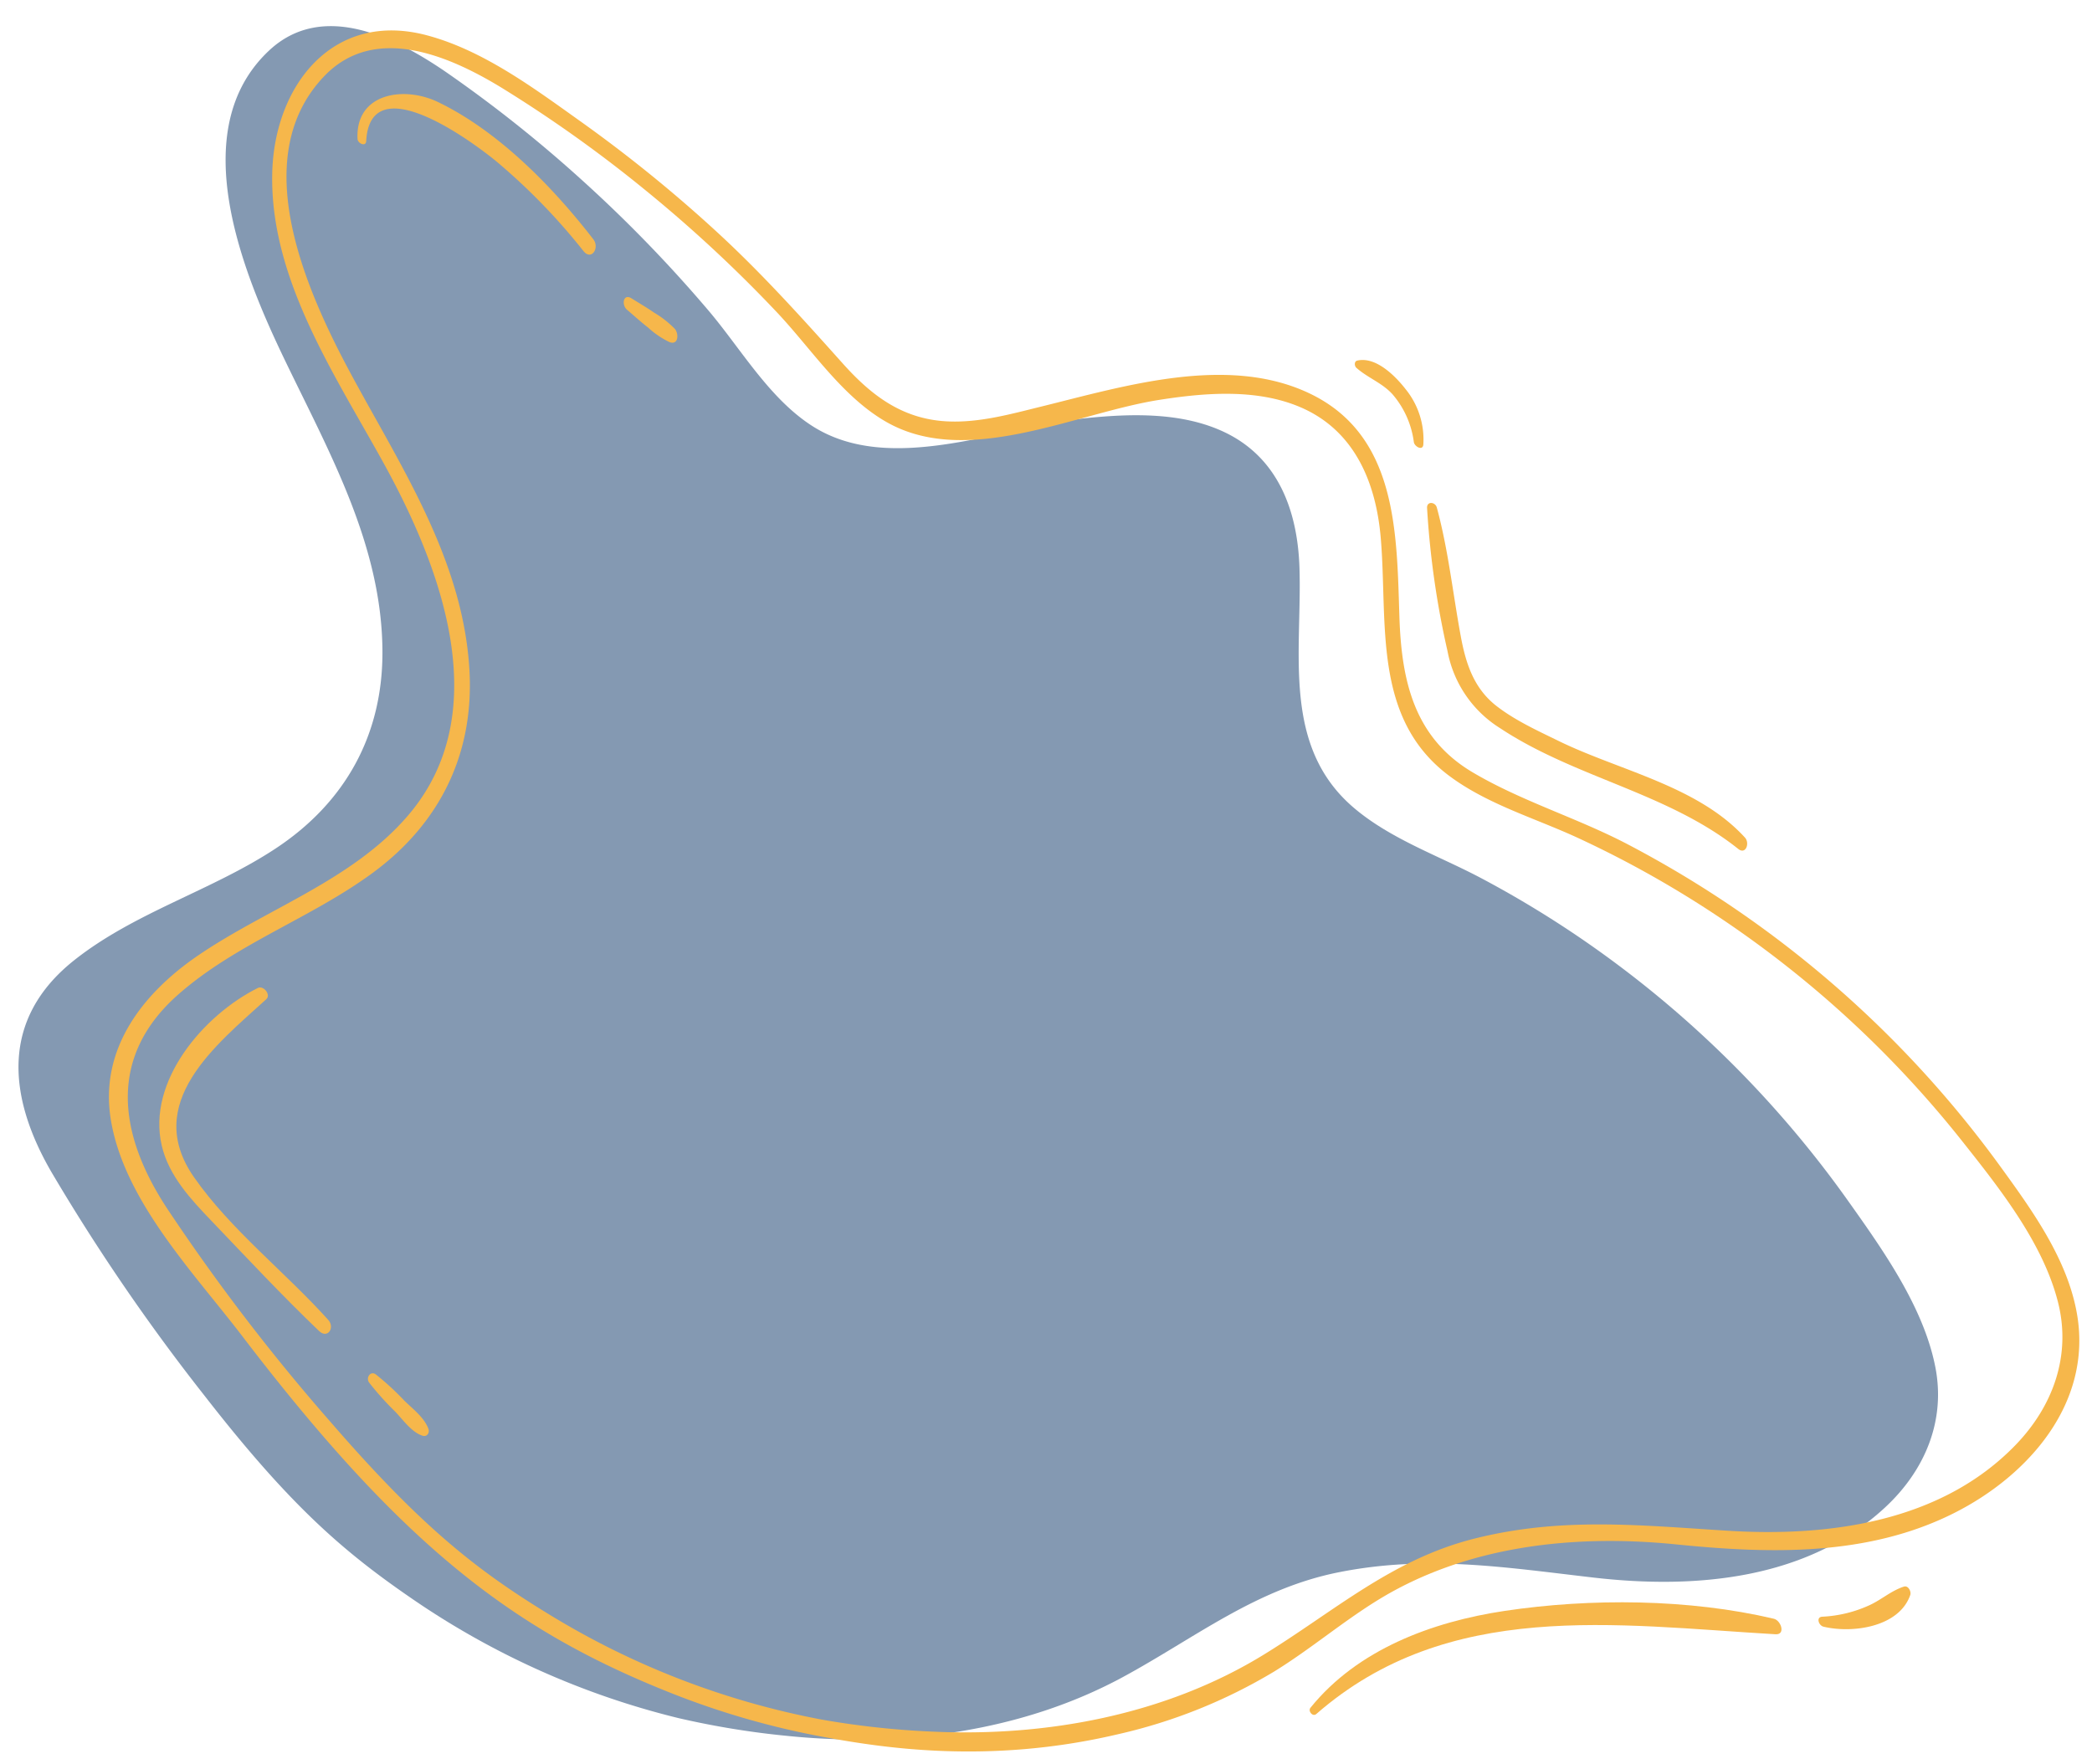
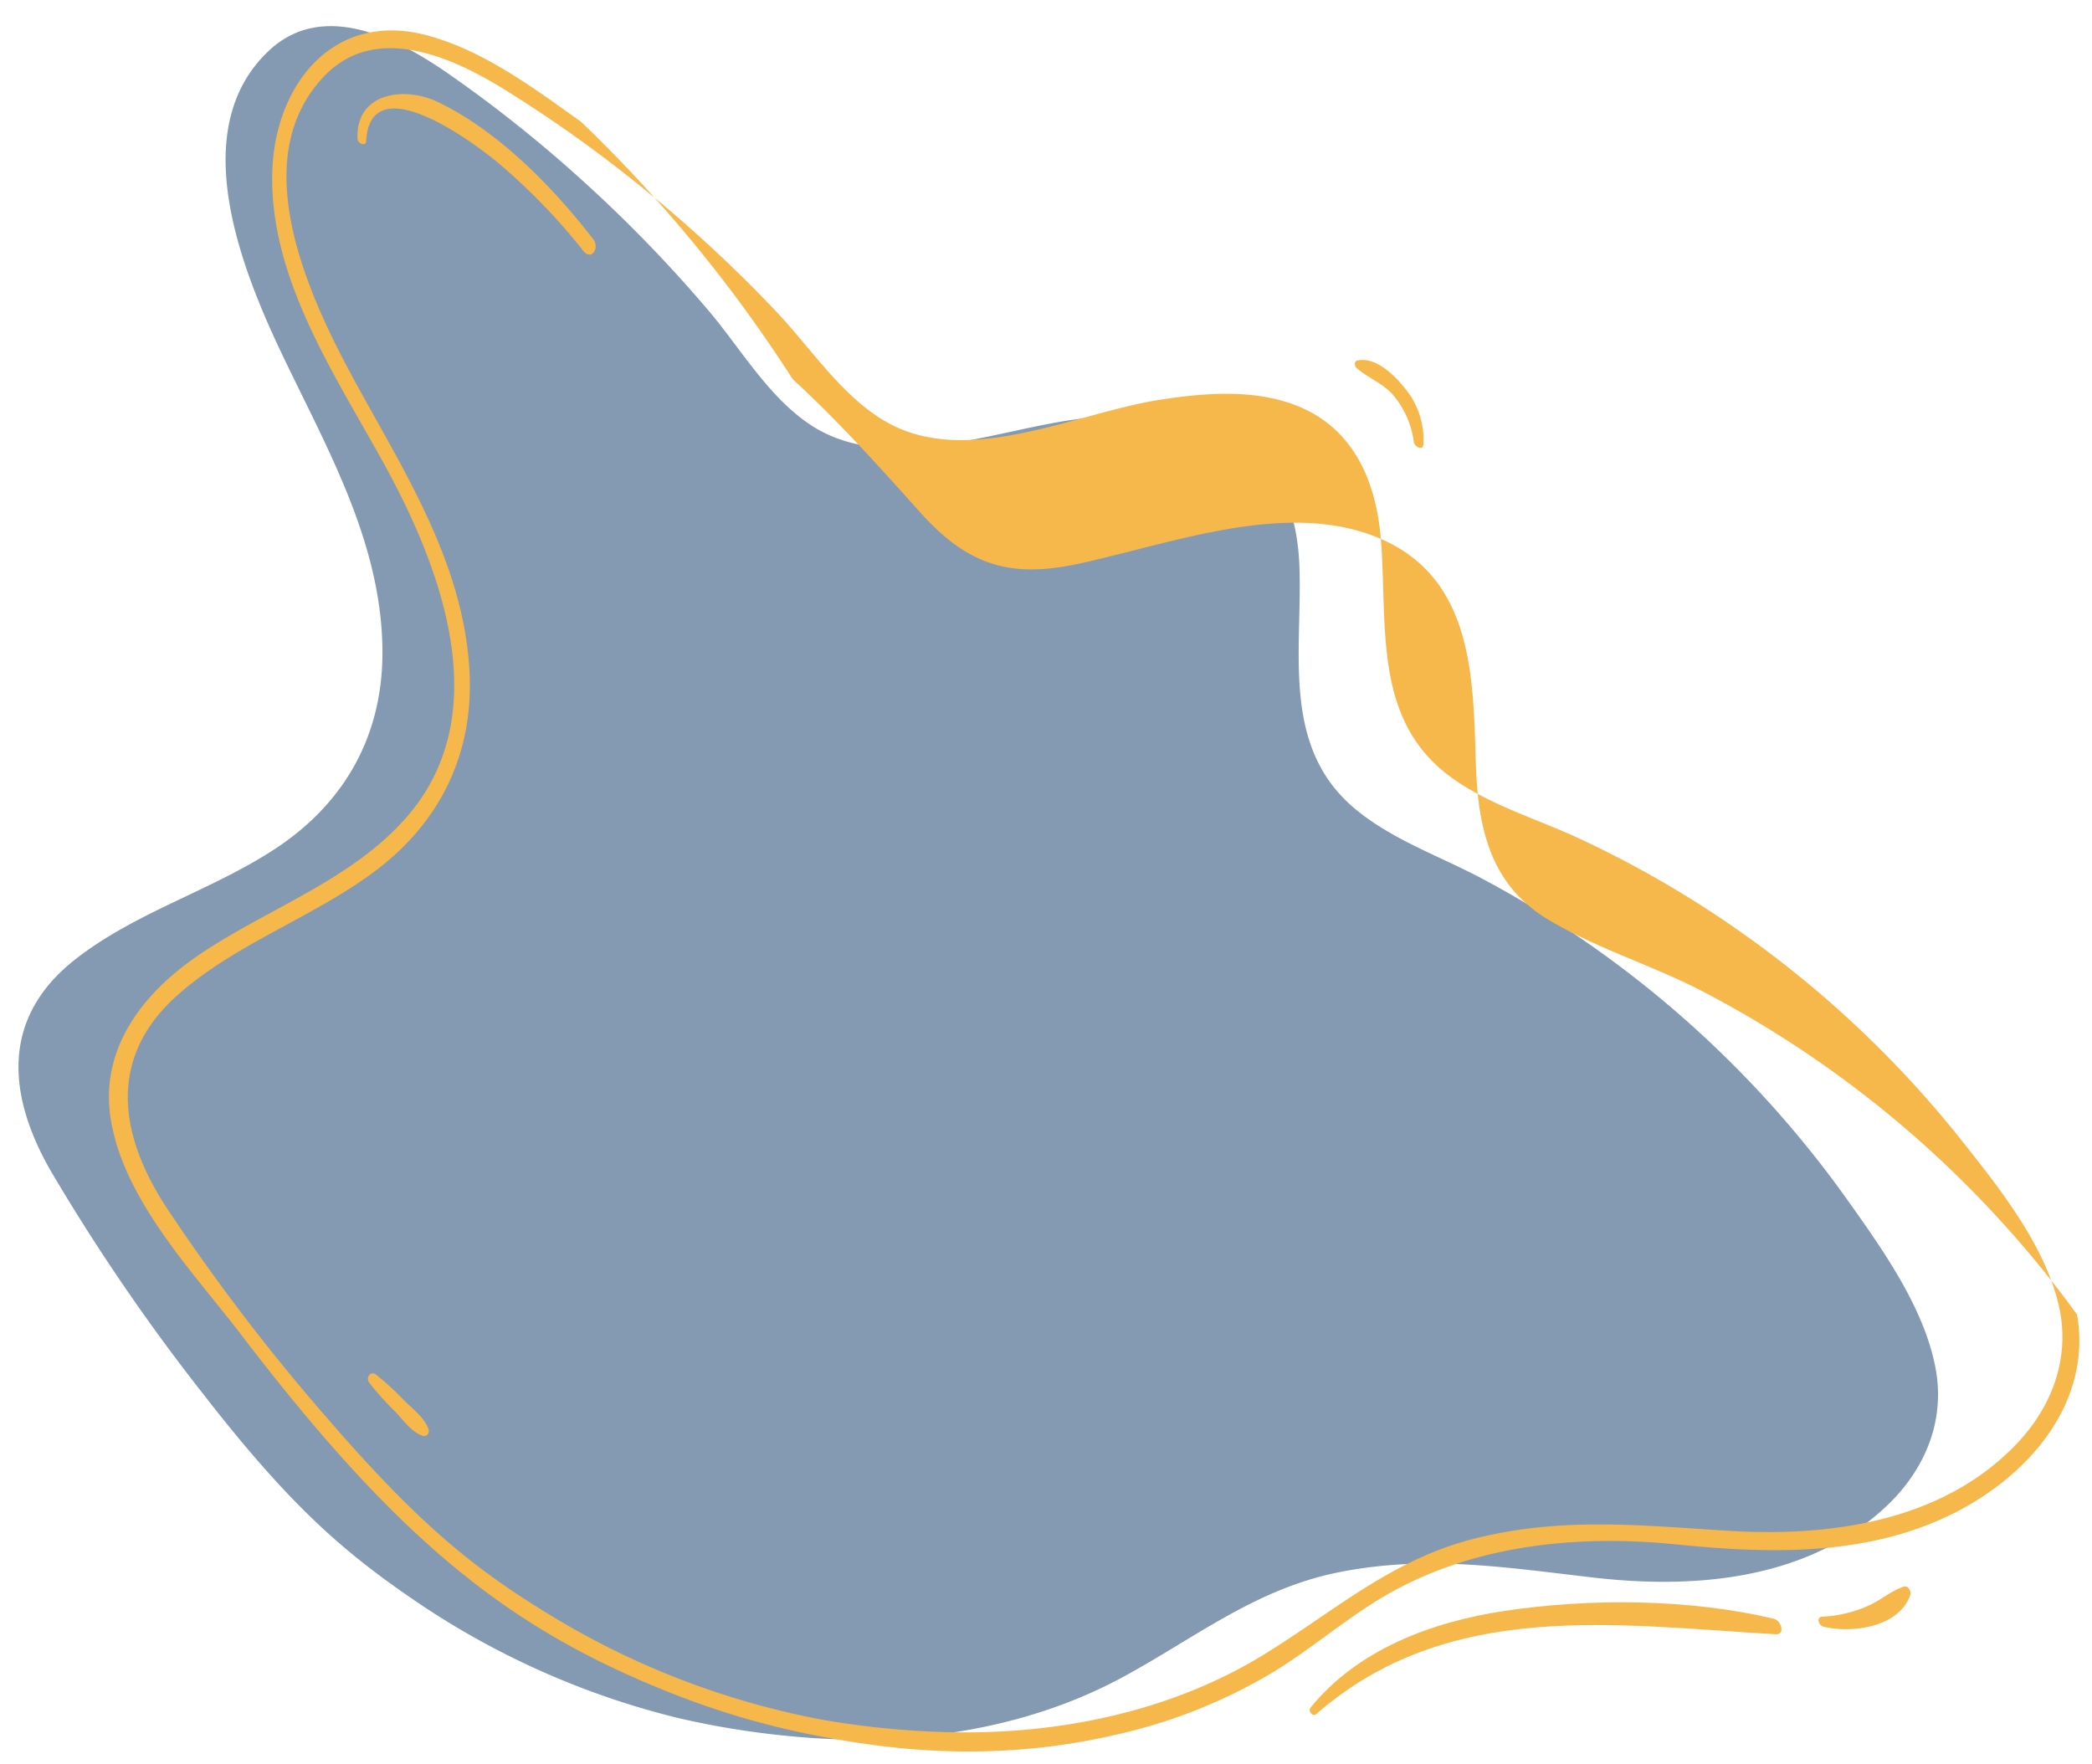
<svg xmlns="http://www.w3.org/2000/svg" data-name="Layer 1" fill="#000000" height="333.9" preserveAspectRatio="xMidYMid meet" version="1" viewBox="1.5 -0.2 395.9 333.9" width="395.9" zoomAndPan="magnify">
  <g>
    <g id="change1_1">
      <path d="M358.286,285.029c-14.799,13.764-36.034,15.528-55.185,13.319-16.579-1.912-31.464-4.34-48.179-1.024-15.728,3.12-27.1,12.34-40.815,19.788-19.18,10.416-41.995,13.38-63.514,11.203a159.718,159.718,0,0,1-20.667-3.371,153.087,153.087,0,0,1-50.575-22.686C66.367,293.34,56.305,284.632,40.178,263.89a383.15,383.15,0,0,1-28.933-42.265c-8.281-14.263-9.719-29,4.319-40.126,11.414-9.046,25.941-13.124,38.05-21.095,13.216-8.699,20.388-21.571,20.261-37.535-.159-20.032-10.093-37.495-18.523-55.036-7.785-16.199-19.078-43.31-2.95-58.449,10.18-9.555,24.132-2.419,33.694,4.185a251.56,251.56,0,0,1,25.462,20.245,260.629,260.629,0,0,1,23.959,24.683c6.17,7.256,11.476,16.613,19.622,21.869,14.825,9.565,35.82.218,51.818-1.428,8.656-.891,18.374-1.168,26.417,2.717,10.13,4.894,13.709,14.997,14.046,25.637.507,15.998-3.44,33.85,10.452,45.518,6.944,5.832,15.873,8.914,23.808,13.107a197.453,197.453,0,0,1,26.708,17.01,201.335,201.335,0,0,1,42.799,44.051c6.613,9.313,14.331,20.137,16.562,31.512C369.753,268.689,365.751,278.086,358.286,285.029Z" fill="#8499b2" />
    </g>
    <g fill="#f6b74b" id="change2_1">
-       <path d="M394.583,248.599c-1.759-10.403-8.421-19.636-14.474-27.98a204.138,204.138,0,0,0-70.558-61.033c-9.54-5-20.165-8.167-29.405-13.656-11.074-6.577-13.424-17.39-13.815-29.389-.518-15.934-.374-34.401-17.067-42.319-15.49-7.347-34.979-1.36-50.58,2.485-5.878,1.448-11.973,3.17-18.09,2.827-8.398-.471-14.213-4.92-19.624-10.968-7.716-8.624-15.378-17.141-23.918-24.978A267.144,267.144,0,0,0,111.429,22.82C102.57,16.51,92.954,9.318,82.289,6.482,64.457,1.74,53.385,16.033,53.017,32.602c-.445,20.049,11.944,38.222,21.201,55.06,10.71,19.482,21.135,46.863,4.613,66.329-10.521,12.396-26.833,17.711-39.94,26.69C28.522,187.786,20.36,198.24,22.443,211.501c2.425,15.435,15.708,29.111,24.883,41.122,30.522,39.958,51.522,55.893,81.664,67.768a153.576,153.576,0,0,0,28.383,8.117c10.883,1.998,31.093,5.249,55.522-.477a100.283,100.283,0,0,0,29.688-11.879c6.712-4.124,12.739-9.245,19.427-13.401,16.846-10.467,37.325-12.638,56.684-10.687,17.735,1.787,36.208,2.307,52.558-5.905C385.383,279.063,397.417,265.363,394.583,248.599ZM382.927,273.26c-14.049,14.528-35.161,17.415-54.402,16.224-16.657-1.031-31.65-2.667-48.165,1.53-15.541,3.949-26.409,13.758-39.71,21.922-18.601,11.418-41.227,15.586-62.831,14.552a159.694,159.694,0,0,1-20.817-2.271A153.089,153.089,0,0,1,105.297,305.24c-13.44-8.22-23.949-16.382-41.151-36.24a383.142,383.142,0,0,1-31.131-40.673c-9.025-13.804-11.242-28.444,2.188-40.299,10.918-9.638,25.209-14.48,36.879-23.081,12.737-9.387,19.217-22.62,18.245-38.556-1.22-19.995-12.065-36.907-21.412-53.977C60.283,56.65,47.569,30.175,62.873,14.203c9.66-10.081,23.97-3.694,33.869,2.394A251.563,251.563,0,0,1,123.24,35.465a260.599,260.599,0,0,1,25.233,23.38c6.545,6.919,12.34,15.982,20.753,20.799,15.31,8.766,35.782-1.68,51.669-4.171,8.596-1.348,18.286-2.14,26.524,1.314,10.375,4.35,14.484,14.25,15.384,24.857,1.354,15.949-1.642,33.985,12.848,44.9,7.244,5.456,16.322,8.061,24.469,11.828a197.439,197.439,0,0,1,27.571,15.571,201.333,201.333,0,0,1,45.072,41.722c7.097,8.95,15.377,19.35,18.209,30.59C393.512,256.335,390.014,265.931,382.927,273.26Z" fill="inherit" />
-       <path d="M50.297,186.767c-10.234,5.081-21.07,17.68-18.176,29.878,1.36,5.732,5.522,10.149,9.469,14.271,6.679,6.976,13.312,14.096,20.294,20.768,1.615,1.543,3.055-.633,1.737-2.1-8.11-9.024-18.425-17.018-25.386-26.971-9.852-14.087,4.181-25.099,13.663-33.725.93-.846-.529-2.654-1.601-2.121Z" fill="inherit" />
+       <path d="M394.583,248.599a204.138,204.138,0,0,0-70.558-61.033c-9.54-5-20.165-8.167-29.405-13.656-11.074-6.577-13.424-17.39-13.815-29.389-.518-15.934-.374-34.401-17.067-42.319-15.49-7.347-34.979-1.36-50.58,2.485-5.878,1.448-11.973,3.17-18.09,2.827-8.398-.471-14.213-4.92-19.624-10.968-7.716-8.624-15.378-17.141-23.918-24.978A267.144,267.144,0,0,0,111.429,22.82C102.57,16.51,92.954,9.318,82.289,6.482,64.457,1.74,53.385,16.033,53.017,32.602c-.445,20.049,11.944,38.222,21.201,55.06,10.71,19.482,21.135,46.863,4.613,66.329-10.521,12.396-26.833,17.711-39.94,26.69C28.522,187.786,20.36,198.24,22.443,211.501c2.425,15.435,15.708,29.111,24.883,41.122,30.522,39.958,51.522,55.893,81.664,67.768a153.576,153.576,0,0,0,28.383,8.117c10.883,1.998,31.093,5.249,55.522-.477a100.283,100.283,0,0,0,29.688-11.879c6.712-4.124,12.739-9.245,19.427-13.401,16.846-10.467,37.325-12.638,56.684-10.687,17.735,1.787,36.208,2.307,52.558-5.905C385.383,279.063,397.417,265.363,394.583,248.599ZM382.927,273.26c-14.049,14.528-35.161,17.415-54.402,16.224-16.657-1.031-31.65-2.667-48.165,1.53-15.541,3.949-26.409,13.758-39.71,21.922-18.601,11.418-41.227,15.586-62.831,14.552a159.694,159.694,0,0,1-20.817-2.271A153.089,153.089,0,0,1,105.297,305.24c-13.44-8.22-23.949-16.382-41.151-36.24a383.142,383.142,0,0,1-31.131-40.673c-9.025-13.804-11.242-28.444,2.188-40.299,10.918-9.638,25.209-14.48,36.879-23.081,12.737-9.387,19.217-22.62,18.245-38.556-1.22-19.995-12.065-36.907-21.412-53.977C60.283,56.65,47.569,30.175,62.873,14.203c9.66-10.081,23.97-3.694,33.869,2.394A251.563,251.563,0,0,1,123.24,35.465a260.599,260.599,0,0,1,25.233,23.38c6.545,6.919,12.34,15.982,20.753,20.799,15.31,8.766,35.782-1.68,51.669-4.171,8.596-1.348,18.286-2.14,26.524,1.314,10.375,4.35,14.484,14.25,15.384,24.857,1.354,15.949-1.642,33.985,12.848,44.9,7.244,5.456,16.322,8.061,24.469,11.828a197.439,197.439,0,0,1,27.571,15.571,201.333,201.333,0,0,1,45.072,41.722c7.097,8.95,15.377,19.35,18.209,30.59C393.512,256.335,390.014,265.931,382.927,273.26Z" fill="inherit" />
      <path d="M71.354,261.44a54.937,54.937,0,0,0,4.95,5.515c1.465,1.527,3.079,3.867,5.147,4.542.851.278,1.412-.531,1.119-1.316-.804-2.152-2.937-3.737-4.542-5.309a51.681,51.681,0,0,0-5.392-4.963c-1.038-.761-1.94.625-1.281,1.531Z" fill="inherit" />
      <path d="M250.604,324.162c24.936-21.768,56.542-16.865,86.916-15.091,1.937.113,1.045-2.611-.33-2.936-16.01-3.781-34.678-3.925-50.964-1.483-13.708,2.056-27.81,7.281-36.73,18.33-.521.646.43,1.77,1.107,1.18Z" fill="inherit" />
      <path d="M346.577,307.633c5.42,1.306,14.29.13,16.429-5.989.224-.64-.37-1.853-1.193-1.592-2.382.757-4.227,2.457-6.482,3.499a24.163,24.163,0,0,1-8.965,2.197c-1.244.055-.691,1.667.212,1.885Z" fill="inherit" />
-       <path d="M271.565,95.924a165.697,165.697,0,0,0,3.879,27.137,21.931,21.931,0,0,0,9.912,14.52c14.173,9.402,31.745,12.226,45.098,22.872,1.443,1.15,2.218-1.109,1.273-2.145-8.937-9.794-23.75-12.658-35.287-18.297-3.951-1.931-8.151-3.849-11.657-6.545-4.374-3.363-5.886-8.09-6.847-13.297-1.498-8.123-2.359-16.347-4.529-24.332-.291-1.072-1.909-1.227-1.843.087Z" fill="inherit" />
      <path d="M270.861,83.899a15.116,15.116,0,0,0-3.388-10.492c-1.946-2.499-5.627-6.175-9.114-5.37-.614.142-.563,1.019-.169,1.369,2.156,1.915,4.873,2.837,6.851,5.026a17.245,17.245,0,0,1,4.021,9.032c.127.851,1.716,1.738,1.799.435Z" fill="inherit" />
      <path d="M70.803,26.503c.753-14.219,20.099.092,24.723,3.916a116.698,116.698,0,0,1,16.397,16.9c1.508,1.869,3.113-.617,1.855-2.243-7.672-9.918-17.96-20.472-29.42-25.98-6.403-3.077-15.633-1.703-15.195,7.011.043.845,1.58,1.531,1.64.396Z" fill="inherit" />
-       <path d="M120.14,58.398c1.335,1.135,2.622,2.317,4.009,3.39a16.547,16.547,0,0,0,4.053,2.756c1.707.623,1.777-1.562,1.024-2.488A18.597,18.597,0,0,0,125.3,58.974c-1.388-.969-2.854-1.81-4.287-2.711-1.576-.99-1.922,1.242-.873,2.134Z" fill="inherit" />
    </g>
  </g>
</svg>